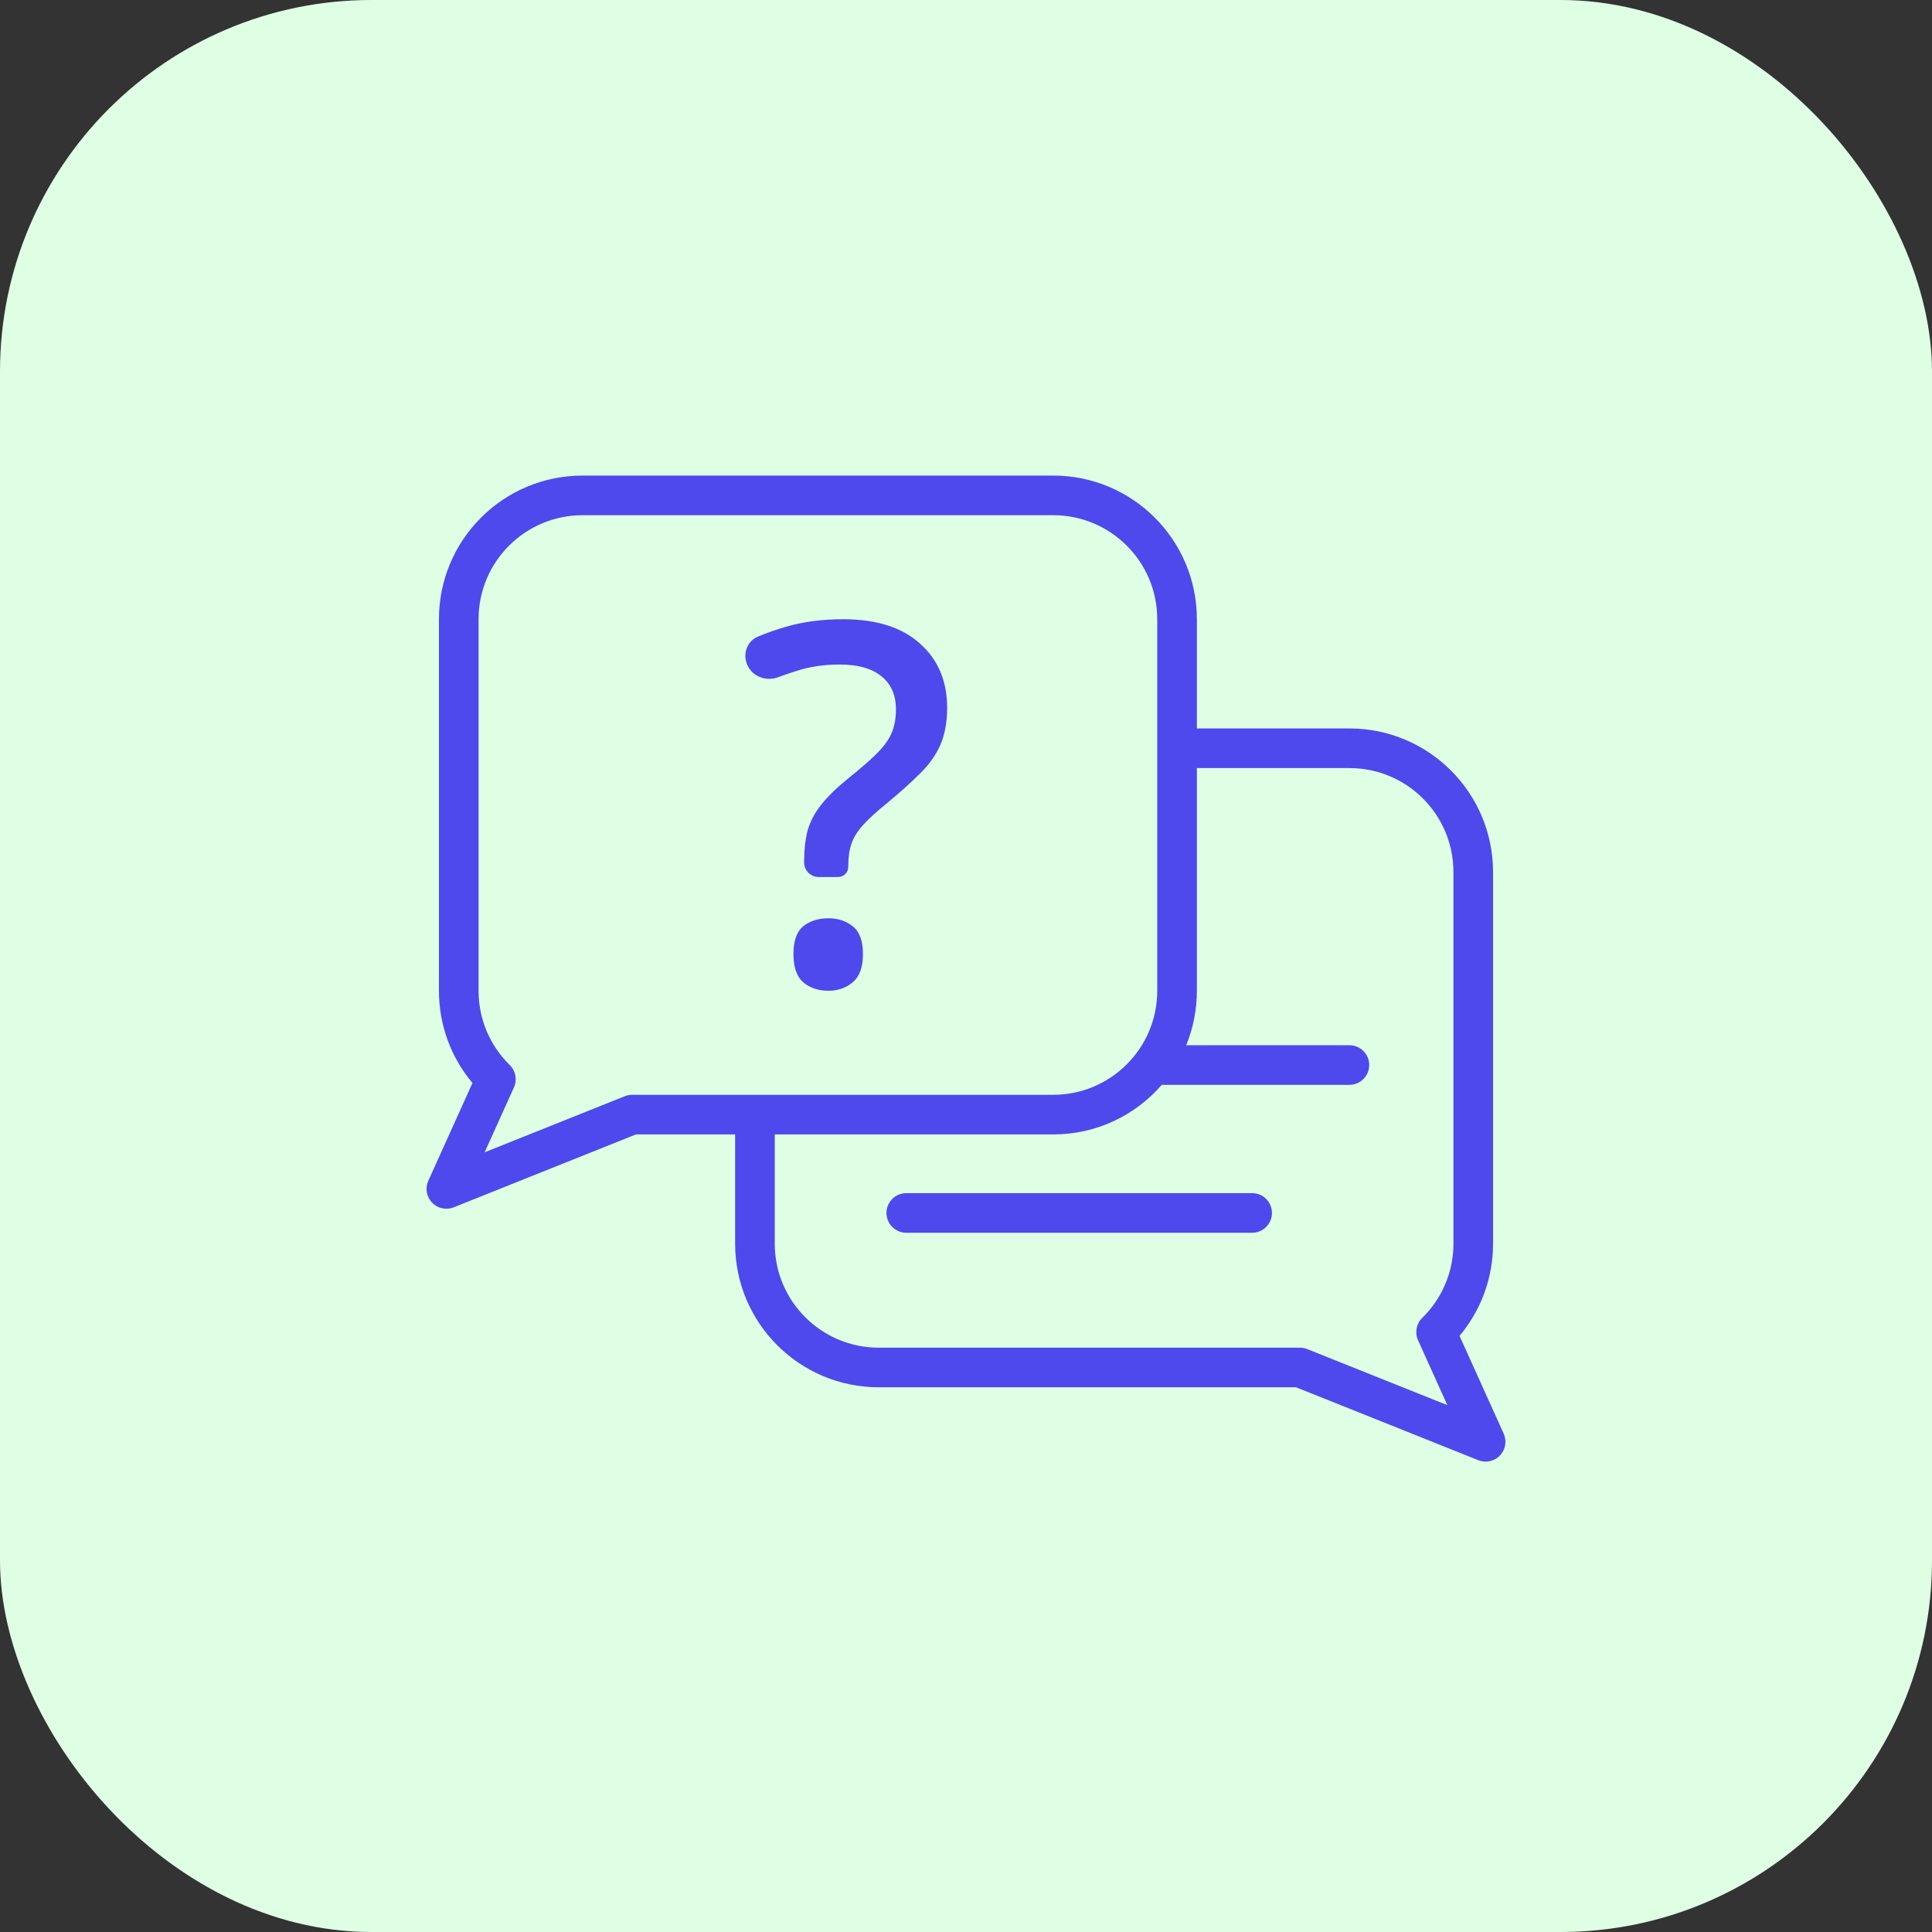
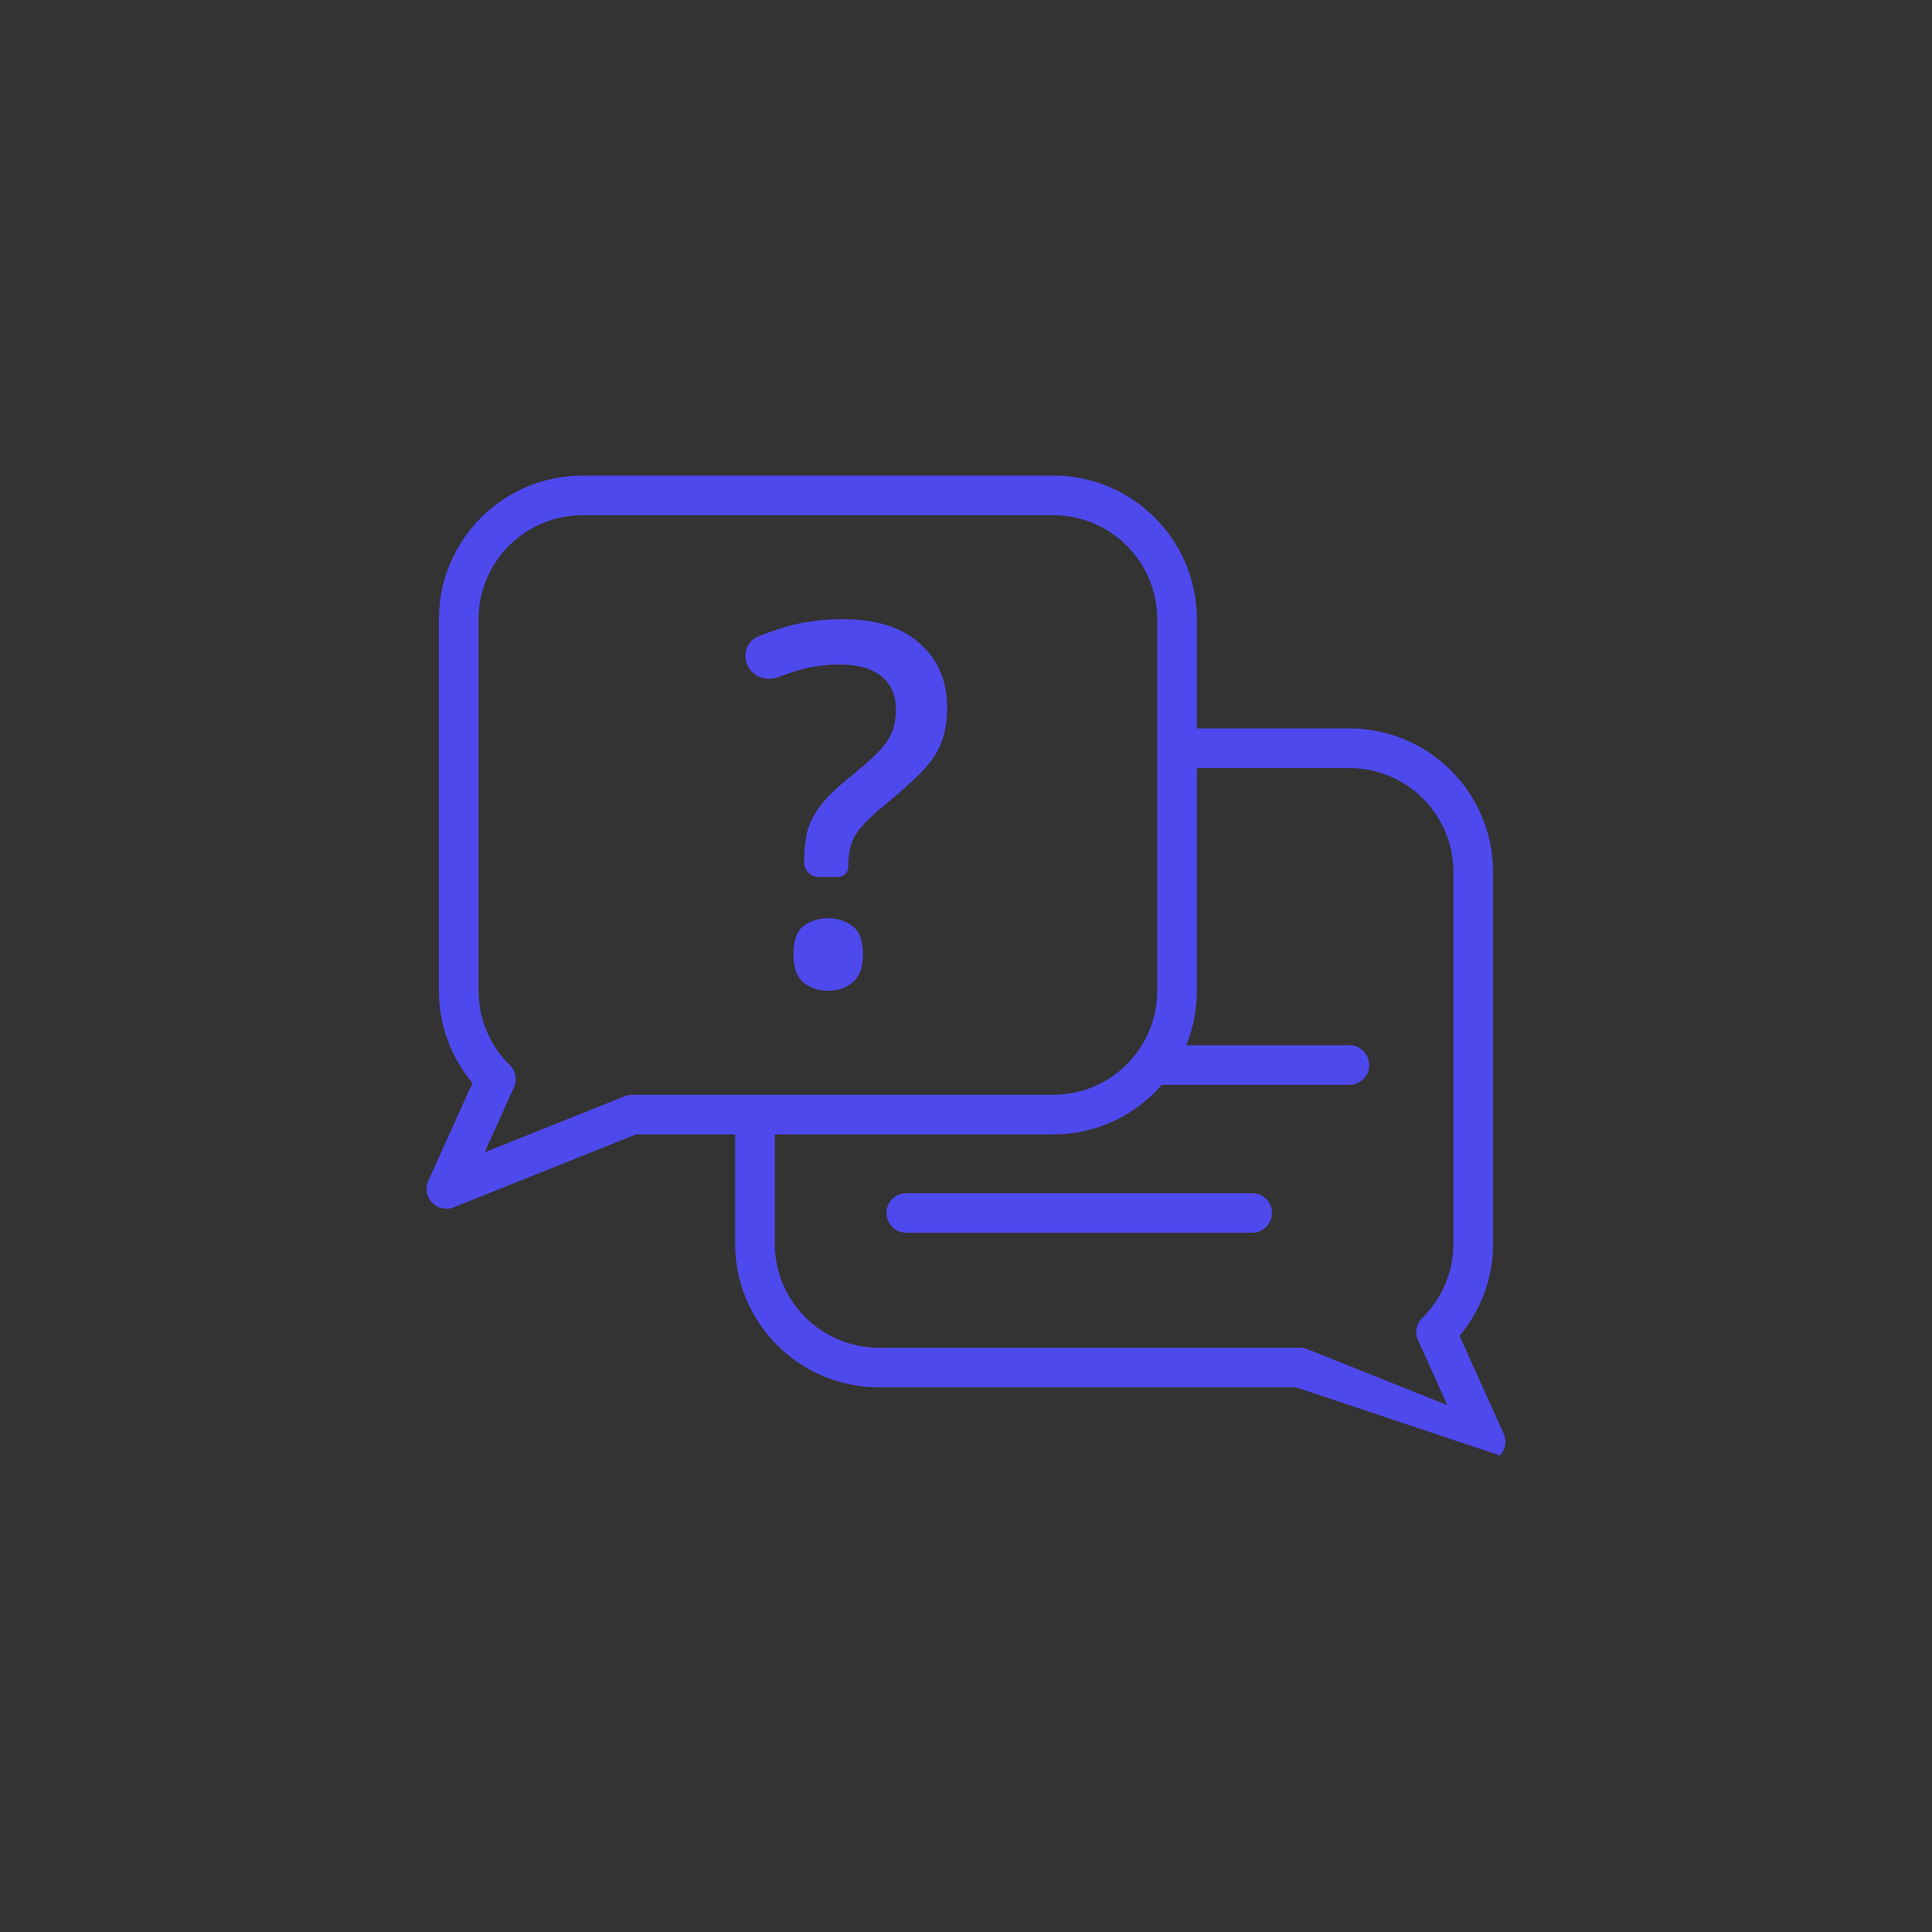
<svg xmlns="http://www.w3.org/2000/svg" width="78" height="78" viewBox="0 0 78 78" fill="none">
  <rect x="0" y="0" width="78" height="78" fill="#333333" stroke="none" />
-   <rect width="78" height="78" rx="15" fill="#DFFFE4" />
-   <path fill-rule="evenodd" clip-rule="evenodd" d="M17.721 25C17.721 21.797 20.317 19.2 23.521 19.2H42.521C45.724 19.2 48.321 21.797 48.321 25V29.409H54.479C57.682 29.409 60.279 32.006 60.279 35.209V50.209C60.279 51.626 59.77 52.926 58.926 53.933L60.708 57.88C60.842 58.177 60.783 58.526 60.557 58.762C60.331 58.998 59.985 59.073 59.682 58.952L52.325 56.009H35.479C32.276 56.009 29.679 53.412 29.679 50.209V45.8H25.675L18.318 48.743C18.015 48.864 17.669 48.789 17.443 48.553C17.217 48.318 17.157 47.968 17.292 47.671L19.074 43.724C18.23 42.717 17.721 41.417 17.721 40V25ZM48.321 40V31.009H54.479C56.799 31.009 58.679 32.889 58.679 35.209V50.209C58.679 51.384 58.197 52.445 57.419 53.208C57.179 53.443 57.112 53.803 57.25 54.109L58.433 56.729L52.776 54.466C52.682 54.428 52.581 54.409 52.479 54.409H35.479C33.159 54.409 31.279 52.529 31.279 50.209V45.8H42.521C44.271 45.8 45.841 45.025 46.904 43.798H54.479C54.921 43.798 55.279 43.44 55.279 42.998C55.279 42.556 54.921 42.198 54.479 42.198H47.89C48.167 41.52 48.321 40.778 48.321 40ZM23.521 20.8C21.201 20.8 19.321 22.681 19.321 25V40C19.321 41.175 19.802 42.236 20.581 43C20.82 43.235 20.888 43.594 20.75 43.9L19.567 46.52L25.224 44.257C25.318 44.22 25.419 44.2 25.521 44.2H42.521C44.84 44.2 46.721 42.32 46.721 40V25C46.721 22.681 44.84 20.8 42.521 20.8H23.521ZM51.352 48.97C51.352 48.528 50.994 48.17 50.552 48.17H36.589C36.147 48.17 35.789 48.528 35.789 48.97C35.789 49.412 36.147 49.77 36.589 49.77H50.552C50.994 49.77 51.352 49.412 51.352 48.97ZM32.608 33.517C32.512 33.882 32.464 34.316 32.464 34.817C32.464 35.143 32.728 35.407 33.054 35.407H33.839C34.064 35.407 34.246 35.225 34.246 35C34.246 34.634 34.287 34.33 34.369 34.086C34.451 33.828 34.608 33.571 34.84 33.313C35.072 33.056 35.406 32.751 35.843 32.399C36.335 31.992 36.758 31.613 37.113 31.26C37.482 30.908 37.761 30.522 37.953 30.102C38.144 29.668 38.239 29.16 38.239 28.577C38.239 27.493 37.871 26.626 37.133 25.976C36.41 25.325 35.379 25 34.041 25C33.195 25 32.423 25.102 31.727 25.305C31.333 25.42 30.957 25.552 30.598 25.702C30.144 25.891 29.97 26.428 30.182 26.872C30.402 27.331 30.951 27.52 31.426 27.338C31.66 27.248 31.897 27.167 32.136 27.094C32.669 26.918 33.256 26.829 33.898 26.829C34.635 26.829 35.195 26.985 35.577 27.297C35.973 27.609 36.171 28.056 36.171 28.638C36.171 29.018 36.109 29.343 35.987 29.614C35.877 29.872 35.679 30.142 35.393 30.427C35.12 30.698 34.731 31.037 34.225 31.443C33.788 31.796 33.434 32.141 33.16 32.48C32.901 32.805 32.717 33.151 32.608 33.517ZM32.423 37.399C32.164 37.615 32.034 37.988 32.034 38.517C32.034 39.045 32.164 39.424 32.423 39.655C32.696 39.885 33.038 40 33.447 40C33.83 40 34.157 39.885 34.43 39.655C34.703 39.424 34.84 39.045 34.84 38.517C34.84 37.988 34.703 37.615 34.43 37.399C34.157 37.182 33.83 37.073 33.447 37.073C33.038 37.073 32.696 37.182 32.423 37.399Z" fill="#4E49ED" />
+   <path fill-rule="evenodd" clip-rule="evenodd" d="M17.721 25C17.721 21.797 20.317 19.2 23.521 19.2H42.521C45.724 19.2 48.321 21.797 48.321 25V29.409H54.479C57.682 29.409 60.279 32.006 60.279 35.209V50.209C60.279 51.626 59.77 52.926 58.926 53.933L60.708 57.88C60.842 58.177 60.783 58.526 60.557 58.762L52.325 56.009H35.479C32.276 56.009 29.679 53.412 29.679 50.209V45.8H25.675L18.318 48.743C18.015 48.864 17.669 48.789 17.443 48.553C17.217 48.318 17.157 47.968 17.292 47.671L19.074 43.724C18.23 42.717 17.721 41.417 17.721 40V25ZM48.321 40V31.009H54.479C56.799 31.009 58.679 32.889 58.679 35.209V50.209C58.679 51.384 58.197 52.445 57.419 53.208C57.179 53.443 57.112 53.803 57.25 54.109L58.433 56.729L52.776 54.466C52.682 54.428 52.581 54.409 52.479 54.409H35.479C33.159 54.409 31.279 52.529 31.279 50.209V45.8H42.521C44.271 45.8 45.841 45.025 46.904 43.798H54.479C54.921 43.798 55.279 43.44 55.279 42.998C55.279 42.556 54.921 42.198 54.479 42.198H47.89C48.167 41.52 48.321 40.778 48.321 40ZM23.521 20.8C21.201 20.8 19.321 22.681 19.321 25V40C19.321 41.175 19.802 42.236 20.581 43C20.82 43.235 20.888 43.594 20.75 43.9L19.567 46.52L25.224 44.257C25.318 44.22 25.419 44.2 25.521 44.2H42.521C44.84 44.2 46.721 42.32 46.721 40V25C46.721 22.681 44.84 20.8 42.521 20.8H23.521ZM51.352 48.97C51.352 48.528 50.994 48.17 50.552 48.17H36.589C36.147 48.17 35.789 48.528 35.789 48.97C35.789 49.412 36.147 49.77 36.589 49.77H50.552C50.994 49.77 51.352 49.412 51.352 48.97ZM32.608 33.517C32.512 33.882 32.464 34.316 32.464 34.817C32.464 35.143 32.728 35.407 33.054 35.407H33.839C34.064 35.407 34.246 35.225 34.246 35C34.246 34.634 34.287 34.33 34.369 34.086C34.451 33.828 34.608 33.571 34.84 33.313C35.072 33.056 35.406 32.751 35.843 32.399C36.335 31.992 36.758 31.613 37.113 31.26C37.482 30.908 37.761 30.522 37.953 30.102C38.144 29.668 38.239 29.16 38.239 28.577C38.239 27.493 37.871 26.626 37.133 25.976C36.41 25.325 35.379 25 34.041 25C33.195 25 32.423 25.102 31.727 25.305C31.333 25.42 30.957 25.552 30.598 25.702C30.144 25.891 29.97 26.428 30.182 26.872C30.402 27.331 30.951 27.52 31.426 27.338C31.66 27.248 31.897 27.167 32.136 27.094C32.669 26.918 33.256 26.829 33.898 26.829C34.635 26.829 35.195 26.985 35.577 27.297C35.973 27.609 36.171 28.056 36.171 28.638C36.171 29.018 36.109 29.343 35.987 29.614C35.877 29.872 35.679 30.142 35.393 30.427C35.12 30.698 34.731 31.037 34.225 31.443C33.788 31.796 33.434 32.141 33.16 32.48C32.901 32.805 32.717 33.151 32.608 33.517ZM32.423 37.399C32.164 37.615 32.034 37.988 32.034 38.517C32.034 39.045 32.164 39.424 32.423 39.655C32.696 39.885 33.038 40 33.447 40C33.83 40 34.157 39.885 34.43 39.655C34.703 39.424 34.84 39.045 34.84 38.517C34.84 37.988 34.703 37.615 34.43 37.399C34.157 37.182 33.83 37.073 33.447 37.073C33.038 37.073 32.696 37.182 32.423 37.399Z" fill="#4E49ED" />
</svg>